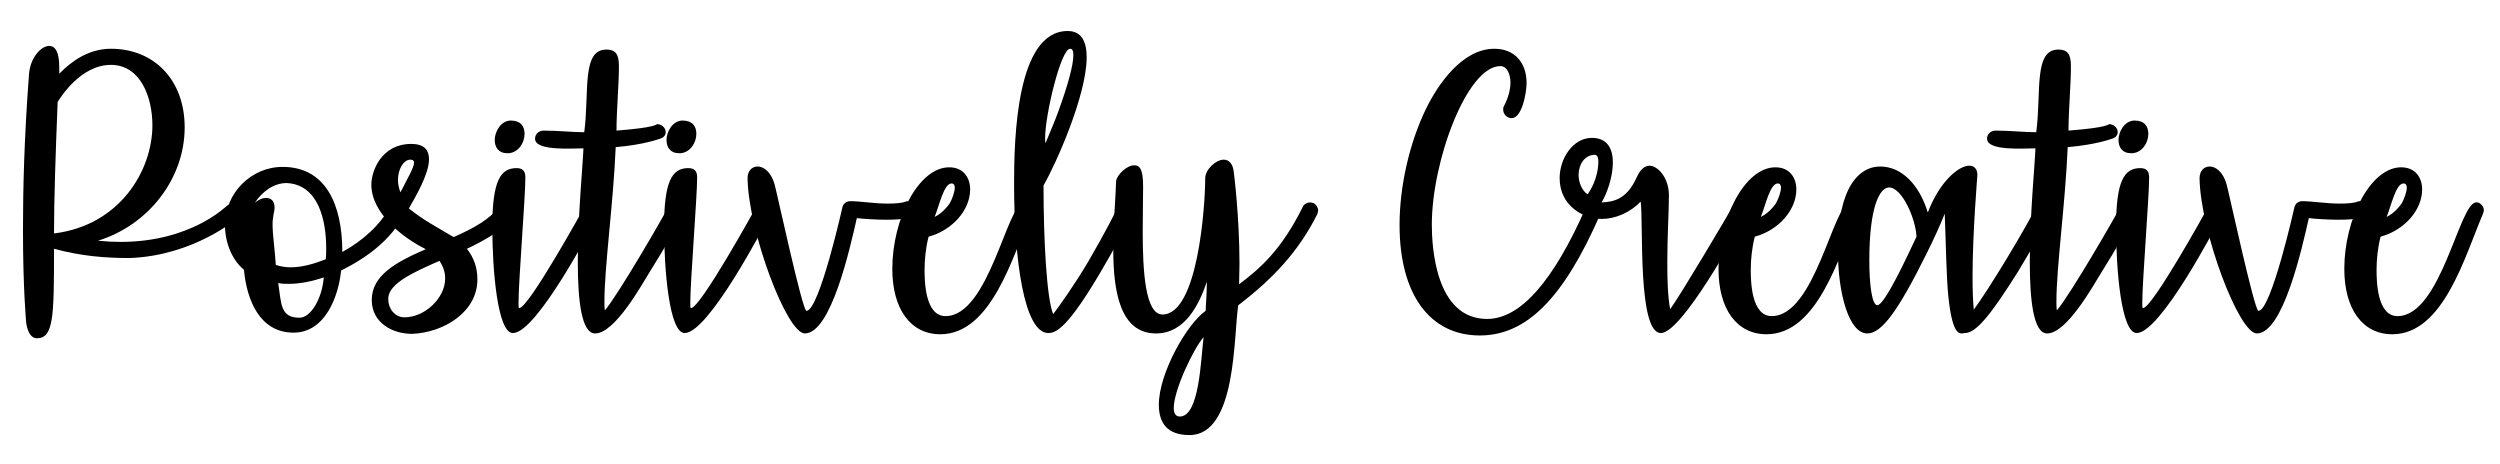
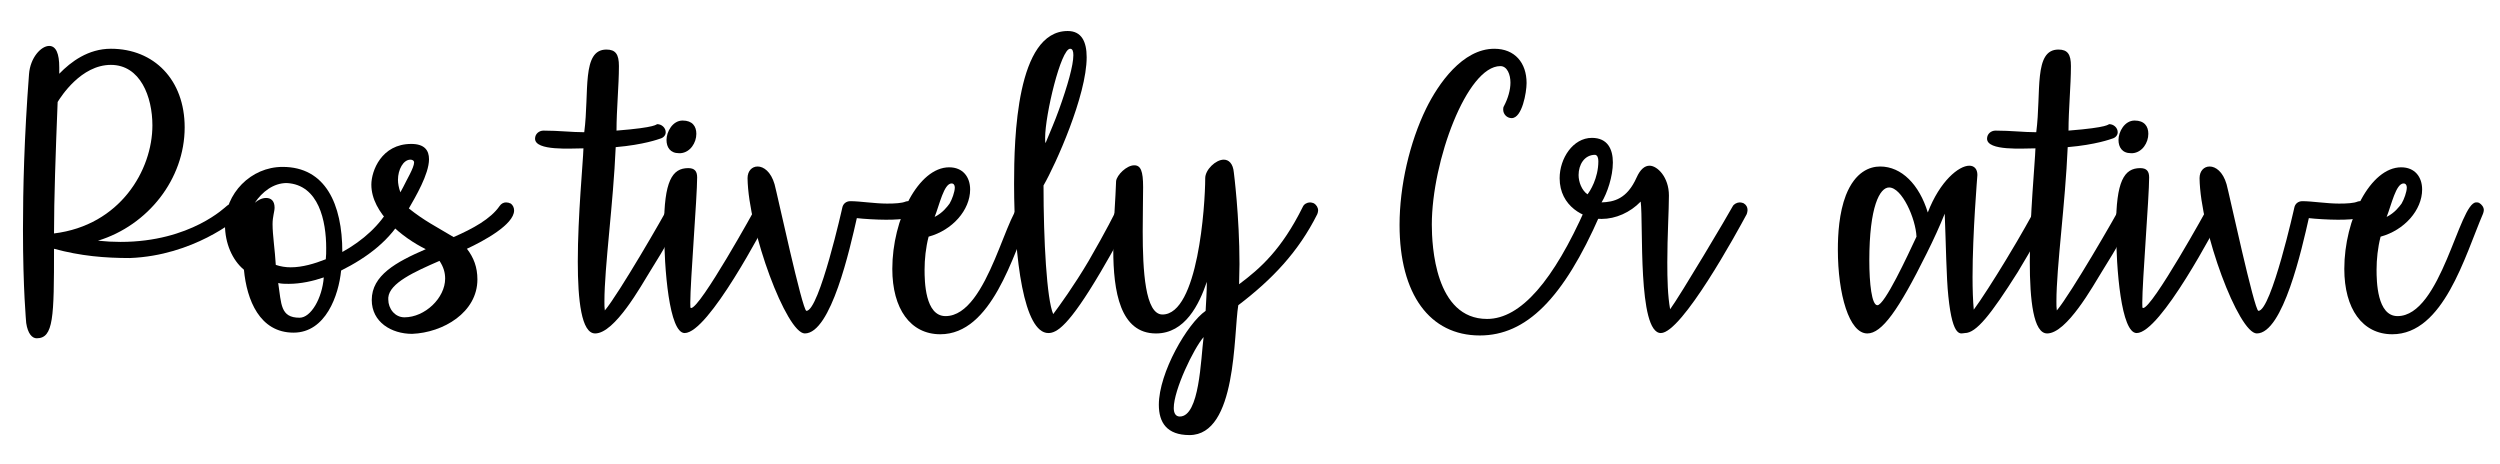
<svg xmlns="http://www.w3.org/2000/svg" version="1.1" id="Layer_1" x="0px" y="0px" width="620px" height="115px" viewBox="0 0 620 115" xml:space="preserve">
  <g>
    <path d="M57.499,50.594c1.1,0,2,1,2,2.1c0,0.5-0.2,1-0.6,1.4c-0.2,0.2-10.9,9.3-26.702,9.9c-6.2,0-12.201-0.5-18.801-2.3 c0,17.001-0.1,22.202-4.3,22.202c-1.1,0-2.2-1.101-2.6-3.801c0-0.2-0.8-8.201-0.8-23.202c0-9.9,0.3-22.801,1.5-38.502 c0.3-4.101,3-7,5-7c1.7,0,2.5,1.9,2.5,5.3v1.6c2.9-3,7.201-6.201,12.801-6.201c10.701,0,18.301,7.701,18.301,19.501 c0,12.801-9.101,24.301-21.501,28.102c1.9,0.2,3.8,0.3,5.601,0.3c17.501,0,26.201-8.9,26.201-8.8 C56.499,50.794,56.999,50.594,57.499,50.594z M14.296,25.292c-0.5,12.601-0.9,24.101-0.9,32.602 c16.401-2,24.401-15.701,24.401-26.802c0-7.101-3-15.001-10.301-15.001C20.097,16.092,15.096,23.992,14.296,25.292z" />
    <path d="M84.597,67.095c-0.6,6.101-3.8,15.401-11.801,15.401c-8.4,0-11.601-8.101-12.3-15.602c-2.9-2.4-4.701-6.6-4.701-11.101 c0-7.8,6.4-14.401,14.301-14.401c10.601,0,14.801,9.201,14.801,21.101c5.1-2.8,9.5-6.8,11.801-11.2c0.3-0.7,1.1-1.1,1.8-1.1 c1.1,0,2,1,2,2c0,0.3-0.1,0.6-0.2,0.9C96.998,59.494,90.997,63.895,84.597,67.095z M80.896,61.494c0-6.6-1.8-15.701-9.8-16.101 c-3.3,0-6.101,2.2-7.901,4.9c0.8-0.7,1.8-1.2,2.8-1.2c1.2,0,2.1,0.7,2.1,2.4c0,1-0.5,2.2-0.5,4.1c0,2.701,0.6,6.5,0.8,10.101 c1.2,0.399,2.4,0.6,3.7,0.6c2.9,0,5.9-0.9,8.701-2C80.896,63.494,80.896,62.494,80.896,61.494z M74.296,78.795c2.8,0,5.6-4.8,6-10 c-2.6,0.9-5.7,1.6-8.7,1.6c-0.9,0-1.7,0-2.6-0.199C69.796,75.396,69.496,78.795,74.296,78.795z" />
    <path d="M127.497,52.194c0,3.5-7.601,7.601-11.701,9.5c1.7,2.2,2.6,4.601,2.6,7.601c0,8.201-8.5,13.201-16.201,13.501 c-5.101,0-10.001-2.9-10.001-8.4c0-6.101,6-9.401,13.401-12.601c-5.7-2.801-13.5-8.901-13.5-16.001c0-3.4,2.5-10.101,9.9-10.101 c3.3,0,4.4,1.6,4.4,3.8c0,3.7-3.4,9.4-5,12.201c3.9,3.1,6.601,4.4,11.101,7.101c4.8-2.101,9.201-4.501,11.401-7.701 c0.4-0.6,1-0.9,1.6-0.9c0.4,0,0.8,0.1,1.2,0.3C127.197,50.894,127.497,51.494,127.497,52.194z M96.295,74.295 c0,2.201,1.6,4.4,4,4.4c5.101,0,10.101-4.8,10.101-9.601c0-1.5-0.4-2.899-1.4-4.399c-6.201,2.699-12.401,5.5-12.701,9.1V74.295z M102.695,40.293c0-0.5-0.5-0.7-0.9-0.7c-1.8,0-3.1,2.5-3.1,5c0,0.9,0.2,2,0.6,3.101l0.7-1.3 C100.795,44.693,102.695,41.593,102.695,40.293z" />
-     <path d="M127.194,82.596c-3.8,0-5.1-15.602-5.1-26.302c0-11.4,2-14.601,6-14.601c1.6,0,2.2,0.8,2.2,2.3 c0,4.9-1.7,25.702-1.7,31.102c0,1.1,0,1.3,0.2,1.3c2.3,0,15.901-24.602,16.201-25.202c0.3-0.6,1-1,1.8-1c1.2,0,1.9,1.1,1.9,2 c0,0.3-0.1,0.6-0.2,0.9C146.796,56.294,133.095,82.596,127.194,82.596z M125.794,37.993c-2.2,0-3.1-1.5-3.1-3.3c0-2,1.5-4.8,4-4.8 c2.4,0,3.4,1.4,3.4,3.3c0,2.2-1.5,4.6-3.9,4.8H125.794z" />
    <path d="M169.595,52.094c0-0.2-0.3,2.3-8.5,15.401c-2,3.2-8.601,15.2-13.501,15.2c-3.4,0-4.3-8.2-4.3-17.801 c0-11.4,1.3-24.602,1.4-28.102c-3,0-12.001,0.7-12.001-2.4c0-1.2,1-2,2.1-2c3.8,0,7,0.4,10.101,0.4 c1.3-10.001-0.7-20.501,5.5-20.501c2.3,0,3.1,1.2,3.1,4.1c0,4.8-0.6,10.801-0.6,16.001c10.201-0.8,9.801-1.6,10.101-1.6 c1.1,0,2.1,0.9,2.1,2c0,0.8-0.6,1.4-1.4,1.6c-0.3,0.1-4,1.5-11,2.1c-0.6,14.101-2.8,29.702-2.8,38.302c0,0.801,0,1.5,0.1,2.201 c3.4-4.001,14.901-23.902,15.801-25.802c0.3-0.6,1-1,1.7-1c0.4,0,0.7,0.1,1,0.2C169.195,50.794,169.595,51.394,169.595,52.094z" />
    <path d="M169.792,82.596c-3.8,0-5.1-15.602-5.1-26.302c0-11.4,2-14.601,6-14.601c1.6,0,2.2,0.8,2.2,2.3 c0,4.9-1.7,25.702-1.7,31.102c0,1.1,0,1.3,0.2,1.3c2.3,0,15.901-24.602,16.201-25.202s1-1,1.8-1c1.2,0,1.9,1.1,1.9,2 c0,0.3-0.1,0.6-0.2,0.9C189.394,56.294,175.693,82.596,169.792,82.596z M168.393,37.993c-2.2,0-3.1-1.5-3.1-3.3c0-2,1.5-4.8,4-4.8 c2.4,0,3.4,1.4,3.4,3.3c0,2.2-1.5,4.6-3.9,4.8H168.393z" />
    <path d="M225.294,49.894c1,0,2,0.7,2,1.9c0,2.3-3,2.7-7.601,2.7c-2.2,0-5.601-0.2-7.201-0.4c-1.7,7.5-6.4,28.601-12.9,28.601 c-4.5,0-14.001-25.401-14.201-38.502c0-1.8,1.1-2.9,2.5-2.9c1.5,0,3.3,1.3,4.2,4.4c0.6,2.1,6.9,31.402,7.9,31.402 c3.2,0,9-26.002,8.9-25.602c0.2-1,1-1.601,2-1.601c2.4,0,6,0.6,9.101,0.6c1.9,0,3.7-0.1,4.601-0.5 C224.794,49.894,225.094,49.894,225.294,49.894z" />
    <path d="M255.893,52.094c0,0.3-0.1,0.6-0.2,0.9c-4.5,10.5-9.8,29.902-22.501,29.902c-7.4,0-11.9-6.301-11.9-16.201 c0-12.401,6.5-25.202,14.101-25.202c3.4,0,5.2,2.4,5.2,5.5c0,5.1-4.4,10.101-10.3,11.701c-0.7,2.7-1,5.601-1,8.2 c0,2.801,0.1,11.501,5.2,11.501c10.801,0,15.301-28.202,19.501-28.202c0.2,0,0.5,0,0.7,0.1 C255.393,50.694,255.893,51.394,255.893,52.094z M236.792,46.494c0-0.6-0.3-1-0.8-1c-1.9,0-3,5.3-4.2,8.3c2-1,3.1-2.5,3.7-3.3 C236.092,49.494,236.792,47.594,236.792,46.494z" />
    <path d="M281.093,52.194c-0.1,0.3-1.2,3.4-8.101,15.201c-7.9,13.401-10.901,15.201-13.001,15.201c-6,0-8.5-18.102-8.5-37.002 c0-11.401,0.6-37.902,13.301-37.902c3.4,0,4.7,2.6,4.7,6.5c0,9.501-7.7,26.602-10.7,31.802c0,13.701,0.8,28.202,2.4,31.902 c1.5-2,5.2-7.101,8.8-13.2c9.101-15.702,6.901-14.501,9.101-14.501c0.3,0,0.6,0.1,0.9,0.2 C280.693,50.794,281.093,51.494,281.093,52.194z M266.192,13.691c0-1-0.2-1.6-0.8-1.6c-2.3,0-6.2,16.401-6.2,22.102 c0,0.5,0,1,0.1,1.3c1.1-2.7,2.3-5.4,3.3-8.201C264.792,21.192,266.192,16.192,266.192,13.691z" />
    <path d="M326.894,52.194c0,0.3-0.101,0.6-0.2,0.9c-4.7,9.4-11.2,16.201-19.601,22.602c-1.2,7.201-0.3,32.202-12.101,32.202 c-5.601,0-7.601-3.101-7.601-7.501c0-8,7.101-20.201,11.601-23.301c0.1-2.101,0.3-4.601,0.3-7.201 c-1.9,5.601-5.4,12.801-12.601,12.801c-8.901,0-10.601-10.4-10.601-20.801c0-6.5,0.6-13.001,0.7-17.001c0.2-1.5,2.6-3.9,4.5-3.9 c1.6,0,2.2,1.4,2.2,5.4c0,2.7-0.1,6.7-0.1,11c0,9.701,0.6,20.602,4.9,20.602c8.801,0,10.601-27.002,10.601-33.803 c0-2.1,2.6-4.6,4.6-4.6c1.2,0,2.3,0.9,2.5,3.2c0,0,1.4,10.801,1.4,22.701c0,1.701-0.1,3.301-0.1,5.001 c5.2-3.9,10.5-8.501,15.801-19.201c0.3-0.7,1.1-1.1,1.8-1.1c0.3,0,0.601,0.1,0.899,0.2 C326.494,50.794,326.894,51.494,326.894,52.194z M298.492,83.596c-2.5,2.9-7.4,13.102-7.4,17.602c0,1.3,0.5,2.1,1.5,2.1 C297.492,103.297,297.792,89.096,298.492,83.596z" />
    <path d="M396.993,52.494c0,0.3-0.1,0.5-0.2,0.8c-9.1,20.802-18.301,29.901-29.801,29.901c-12.401,0-19.902-10.2-19.902-27.401 c0-9.7,2.501-20.501,6.602-28.901c3-6.101,9-14.801,16.9-14.801c5.101,0,8,3.5,8,8.5c0,2.3-1.1,8.701-3.699,8.701 c-1.201,0-2.101-1-2.101-2.1c0-0.3,0-0.6,0.2-0.9c1-1.9,1.6-4,1.6-5.8c0-2-0.8-4.101-2.5-4.101 c-8.301,0-17.001,23.602-17.001,39.303c0,5.2,0.8,23.401,13.701,23.401c8.4,0,16.501-9.601,24.401-27.402c0.3-0.7,1-1.1,1.8-1.1 c0.3,0,0.5,0,0.8,0.1C396.493,50.994,396.993,51.694,396.993,52.494z" />
    <path d="M433.393,52.094c0,0.3-0.101,0.7-0.2,1c-2.4,4.5-16.101,29.502-21.302,29.502c-5.8,0-4.3-27.202-5-32.602 c-2.6,2.7-6.2,4.3-9.7,4.3c-4.301,0-10.401-3.1-10.401-10.101c0-4.9,3.301-10,8.001-10c3.9,0,5.2,2.8,5.2,6.1 c0,3.5-1.4,7.601-2.8,9.901c3-0.1,6.3-0.8,8.7-6.2c0.9-2,2-2.9,3.2-2.9c1.9,0,4.801,2.8,4.801,7.4c0,3.6-0.4,10.1-0.4,16.601 c0,4.2,0.1,8.3,0.7,11.601c2.5-3.4,14.501-23.602,15.501-25.501c0.3-0.6,1.1-1,1.8-1c0.3,0,0.6,0.1,0.9,0.2 C433.093,50.794,433.393,51.394,433.393,52.094z M391.49,43.394c0,1.8,0.8,3.8,2.199,4.8c0.601-0.7,2.7-4,2.7-8.201 c0-0.8-0.199-1.5-0.8-1.6C392.89,38.393,391.49,40.893,391.49,43.394z" />
-     <path d="M460.791,52.094c0,0.3-0.1,0.6-0.199,0.9c-4.501,10.5-9.801,29.902-22.502,29.902c-7.4,0-11.9-6.301-11.9-16.201 c0-12.401,6.5-25.202,14.101-25.202c3.4,0,5.2,2.4,5.2,5.5c0,5.1-4.4,10.101-10.301,11.701c-0.699,2.7-1,5.601-1,8.2 c0,2.801,0.101,11.501,5.2,11.501c10.801,0,15.302-28.202,19.502-28.202c0.2,0,0.5,0,0.7,0.1 C460.291,50.694,460.791,51.394,460.791,52.094z M441.69,46.494c0-0.6-0.3-1-0.8-1c-1.9,0-3.001,5.3-4.201,8.3 c2.001-1,3.101-2.5,3.701-3.3C440.99,49.494,441.69,47.594,441.69,46.494z" />
    <path d="M508.893,52.194c0-0.4-0.601,2.2-8.501,15.301c-6.7,10.601-10.3,15.101-13.101,15.101c-0.9,0-3,1.7-4.101-9.101 c-0.5-4.601-0.6-13.2-0.899-20.501c-1.2,3-2.7,6.301-4.5,9.9c-7.001,14.102-11.102,19.801-14.701,19.801 c-4.5,0-7.301-9.7-7.301-20.801c0-3.801,0.3-9.101,2-13.501c2.301-5.8,5.9-7.1,8.501-7.1c5.3,0,9.7,4.5,11.801,11.4 c3-7.8,7.7-11.601,10.301-11.601c1.199,0,2,0.8,2,2.3c0,0.2-1.2,14.301-1.2,25.302c0,3.1,0.1,5.9,0.3,8.1 c1.601-2.1,5.301-7.9,7.9-12.2c8.7-14.301,7.501-14.401,9.501-14.401c0.3,0,0.6,0.1,0.899,0.2 C508.492,50.794,508.893,51.494,508.893,52.194z M475.29,58.694c-0.199-4.5-3.6-12.201-6.8-12.201c-2.301,0-4.9,4.7-4.9,18.101 c0,5.7,0.6,11.101,2,11.101C467.39,75.695,473.09,63.395,475.29,58.694z" />
    <path d="M529.69,52.094c0-0.2-0.3,2.3-8.501,15.401c-2,3.2-8.6,15.2-13.5,15.2c-3.4,0-4.301-8.2-4.301-17.801 c0-11.4,1.3-24.602,1.4-28.102c-3,0-12.001,0.7-12.001-2.4c0-1.2,1-2,2.101-2c3.8,0,7,0.4,10.101,0.4 c1.3-10.001-0.7-20.501,5.5-20.501c2.3,0,3.101,1.2,3.101,4.1c0,4.8-0.601,10.801-0.601,16.001c10.201-0.8,9.801-1.6,10.101-1.6 c1.101,0,2.101,0.9,2.101,2c0,0.8-0.601,1.4-1.4,1.6c-0.3,0.1-4,1.5-11.001,2.1c-0.6,14.101-2.8,29.702-2.8,38.302 c0,0.801,0,1.5,0.1,2.201c3.4-4.001,14.901-23.902,15.802-25.802c0.3-0.6,1-1,1.699-1c0.4,0,0.7,0.1,1.001,0.2 C529.29,50.794,529.69,51.394,529.69,52.094z" />
    <path d="M529.888,82.596c-3.801,0-5.101-15.602-5.101-26.302c0-11.4,2-14.601,6-14.601c1.601,0,2.2,0.8,2.2,2.3 c0,4.9-1.7,25.702-1.7,31.102c0,1.1,0,1.3,0.2,1.3c2.301,0,15.901-24.602,16.201-25.202s1-1,1.8-1c1.2,0,1.9,1.1,1.9,2 c0,0.3-0.1,0.6-0.2,0.9C549.488,56.294,535.788,82.596,529.888,82.596z M528.487,37.993c-2.2,0-3.101-1.5-3.101-3.3 c0-2,1.501-4.8,4.001-4.8c2.399,0,3.399,1.4,3.399,3.3c0,2.2-1.5,4.6-3.899,4.8H528.487z" />
    <path d="M585.39,49.894c1,0,2,0.7,2,1.9c0,2.3-3,2.7-7.601,2.7c-2.199,0-5.6-0.2-7.2-0.4c-1.7,7.5-6.4,28.601-12.9,28.601 c-4.5,0-14.001-25.401-14.201-38.502c0-1.8,1.101-2.9,2.5-2.9c1.5,0,3.301,1.3,4.2,4.4c0.601,2.1,6.9,31.402,7.9,31.402 c3.2,0,9.001-26.002,8.901-25.602c0.199-1,1-1.601,2-1.601c2.399,0,6,0.6,9.101,0.6c1.899,0,3.7-0.1,4.6-0.5 C584.89,49.894,585.189,49.894,585.39,49.894z" />
    <path d="M615.988,52.094c0,0.3-0.1,0.6-0.199,0.9c-4.501,10.5-9.801,29.902-22.502,29.902c-7.4,0-11.9-6.301-11.9-16.201 c0-12.401,6.5-25.202,14.101-25.202c3.4,0,5.2,2.4,5.2,5.5c0,5.1-4.4,10.101-10.301,11.701c-0.699,2.7-1,5.601-1,8.2 c0,2.801,0.101,11.501,5.2,11.501c10.801,0,15.302-28.202,19.502-28.202c0.2,0,0.5,0,0.7,0.1 C615.488,50.694,615.988,51.394,615.988,52.094z M596.888,46.494c0-0.6-0.3-1-0.8-1c-1.9,0-3.001,5.3-4.201,8.3 c2.001-1,3.101-2.5,3.701-3.3C596.188,49.494,596.888,47.594,596.888,46.494z" />
  </g>
</svg>